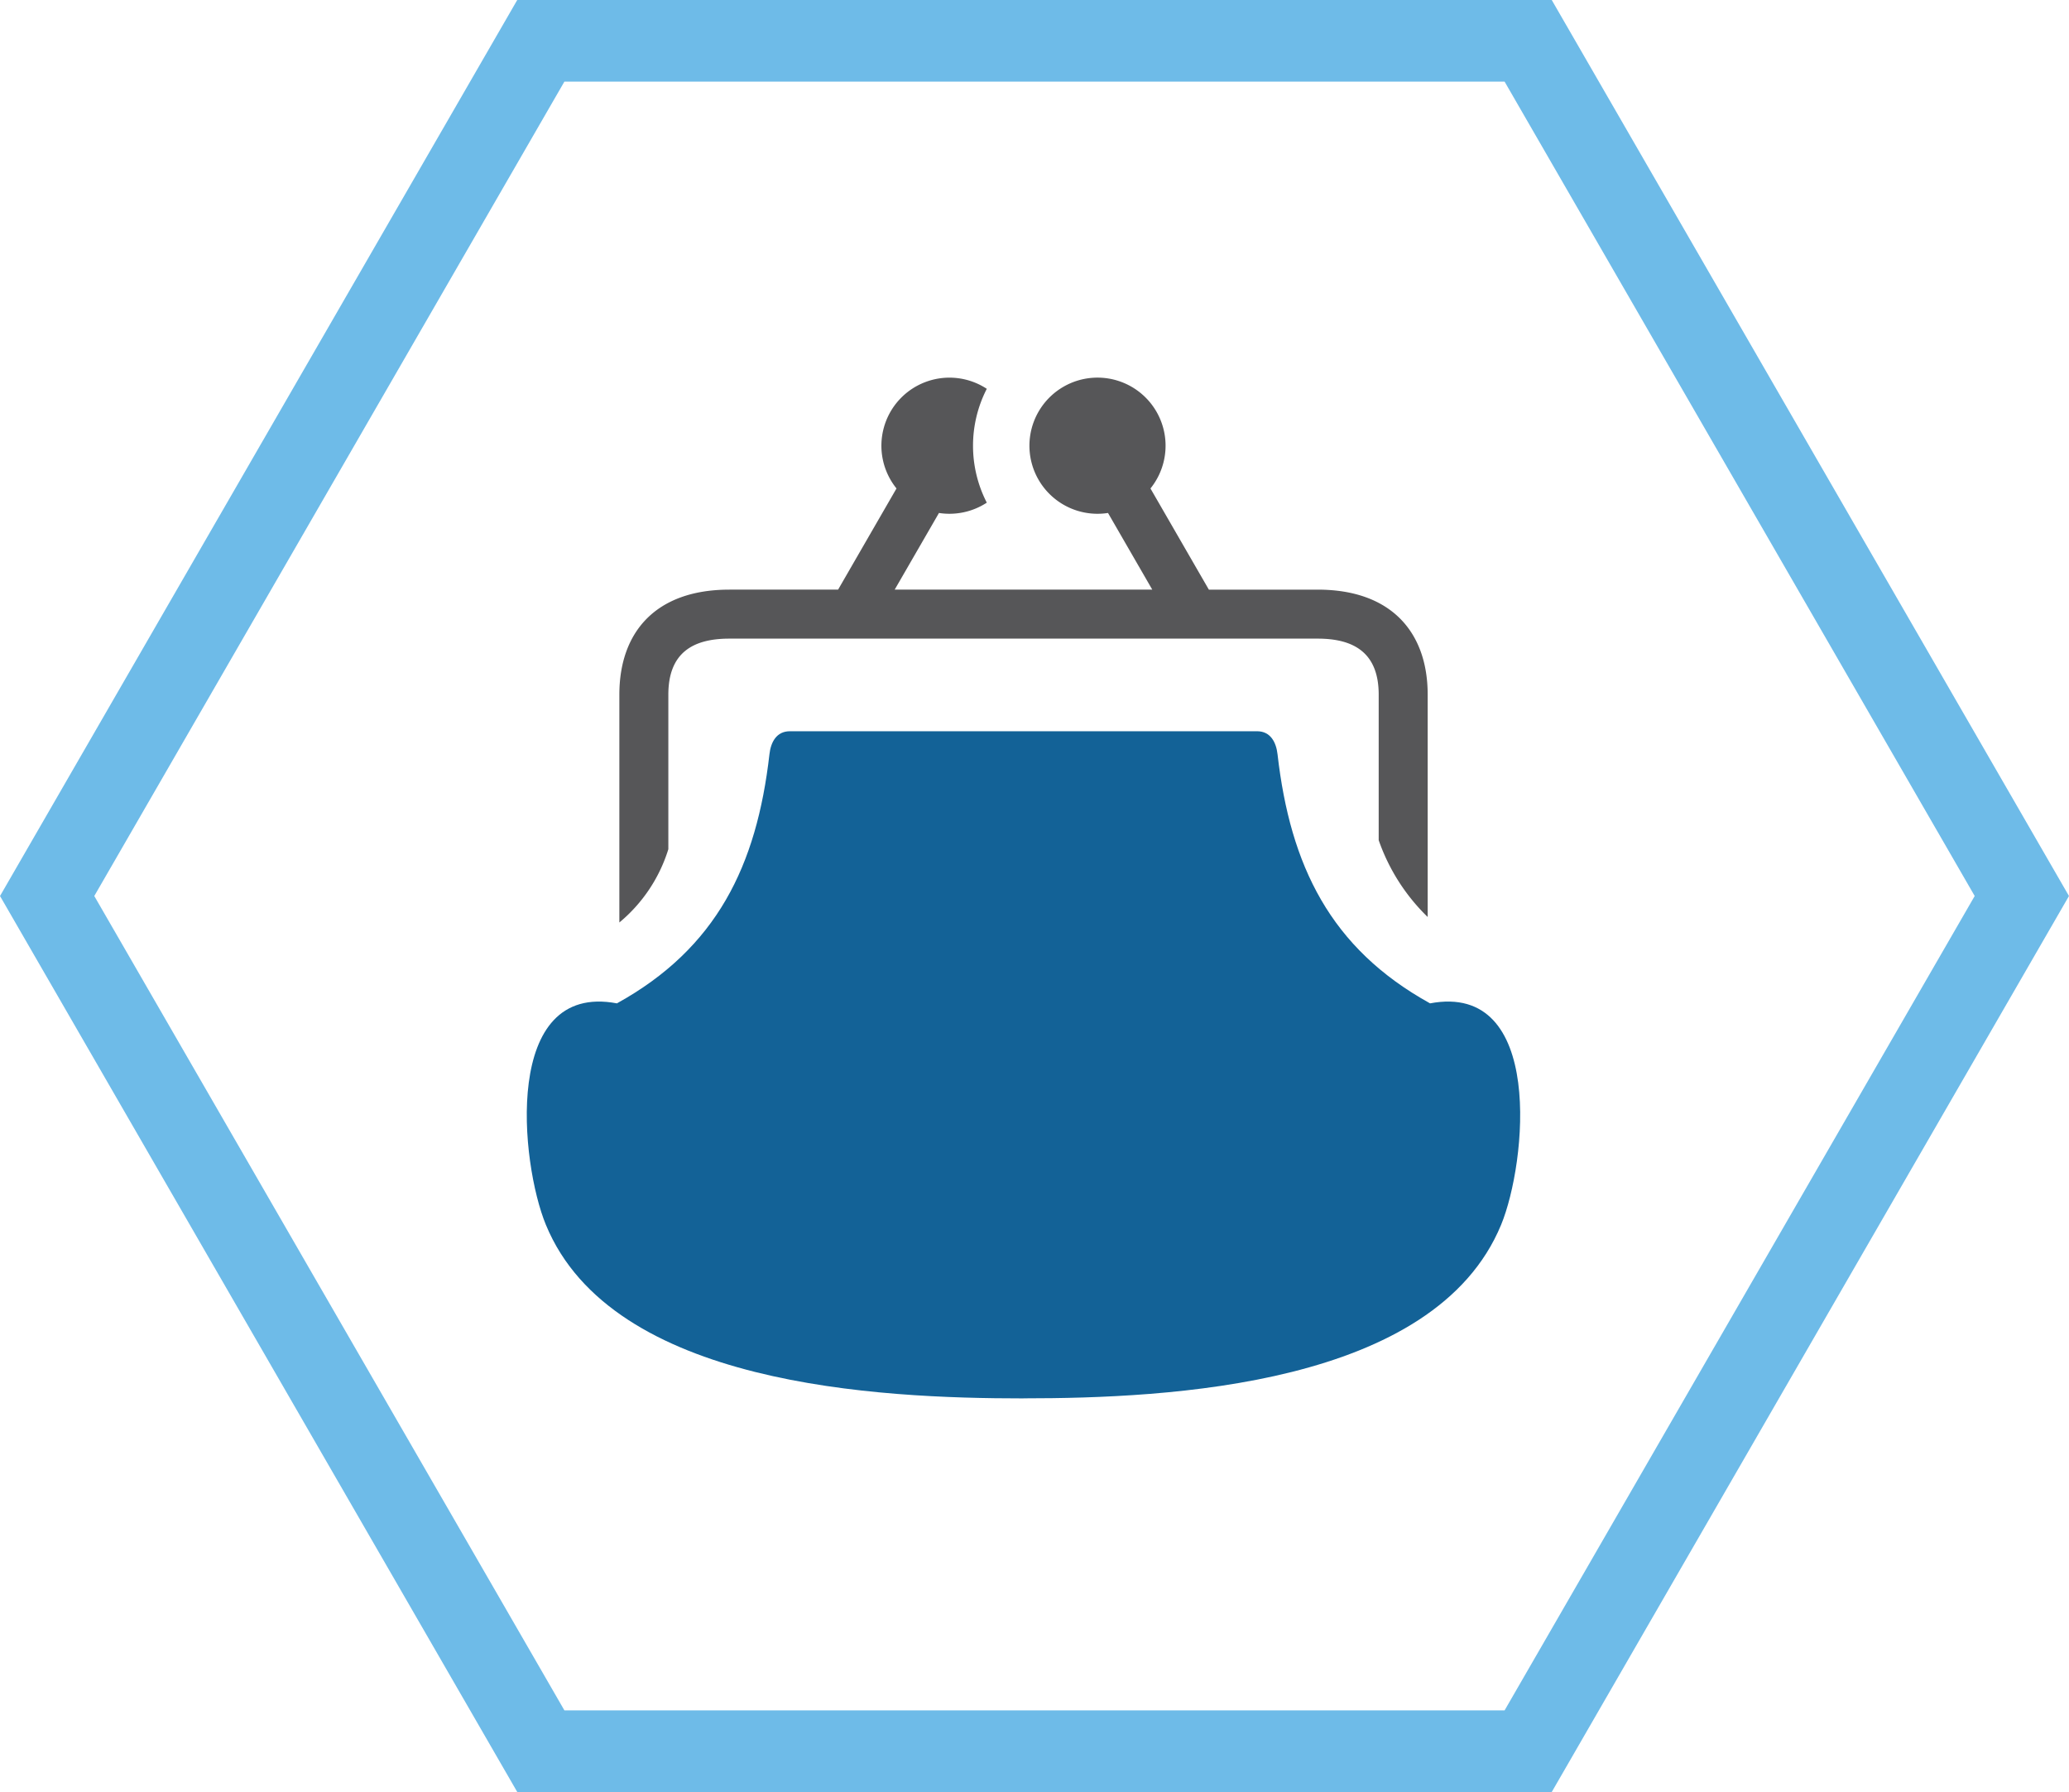
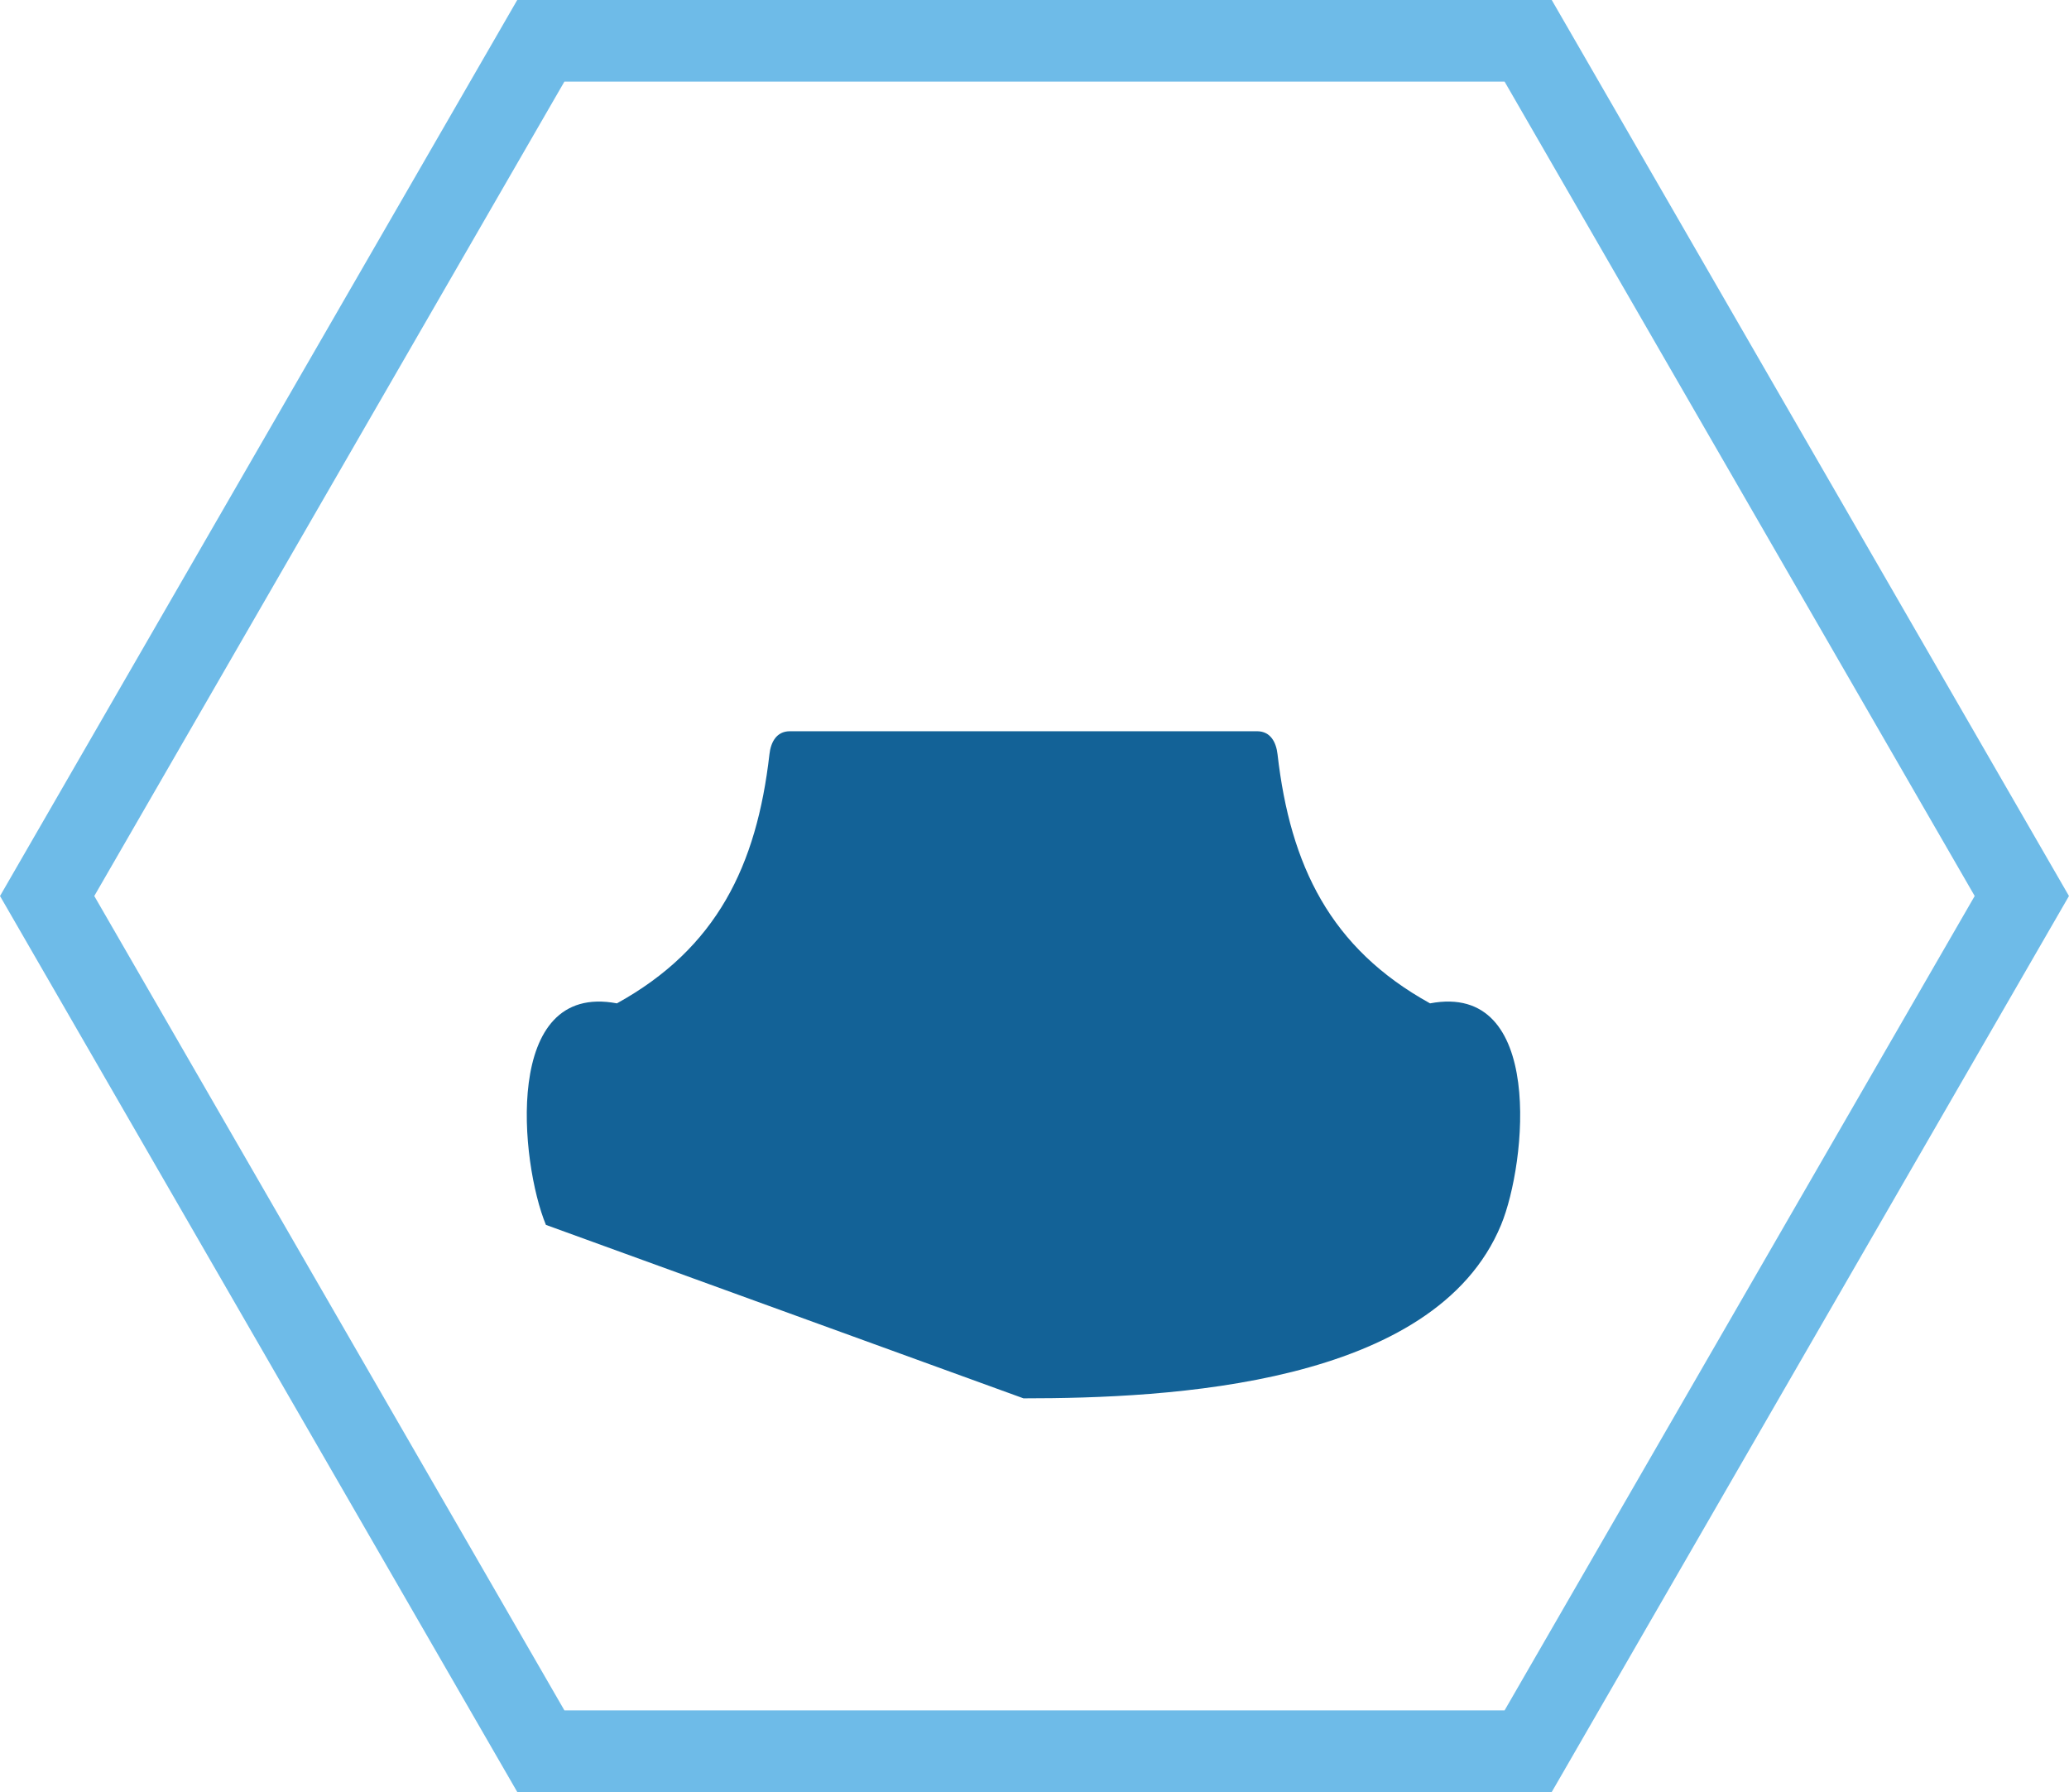
<svg xmlns="http://www.w3.org/2000/svg" width="101.369" height="87.788" viewBox="0 0 101.369 87.788">
  <g id="_401K" data-name="401K" transform="translate(-908.191 -726.002)">
    <path id="hexagon" d="M408.78,332.931H360.406l-24.187,41.894,24.188,41.894H408.78l24.187-41.894Z" transform="translate(574.282 395.07)" fill="none" stroke="#6ebbe8" stroke-width="4" />
    <g id="_401K-2" data-name="401K" transform="translate(934 744.502)">
-       <path id="Path_53953" data-name="Path 53953" d="M24.336,49.413c7.126,0,20.141-.617,23.4-8.5C48.988,37.879,49.878,29,44.255,30.064c-4.886-2.7-6.847-6.742-7.472-12.2-.067-.592-.345-1.13-1-1.13H12.889c-.657,0-.934.538-1,1.13-.625,5.463-2.587,9.5-7.472,12.2C-1.208,29-.318,37.879.938,40.916c3.255,7.879,16.271,8.5,23.4,8.5" transform="translate(0 0.588)" fill="#136297" fill-rule="evenodd" />
-       <path id="Path_53954" data-name="Path 53954" d="M9.768,10.384H15.1l2.861-4.956A3.334,3.334,0,0,1,22.385.547a6.1,6.1,0,0,0,0,5.577,3.344,3.344,0,0,1-2.343.505l-2.169,3.755H30.492L28.324,6.629a3.335,3.335,0,1,1,2.08-1.2l2.861,4.956H38.6c3.588,0,5.386,2.077,5.386,5.143V26.421a9.661,9.661,0,0,1-2.4-3.763V15.528c0-2.03-1.193-2.743-2.984-2.743H9.768c-1.8,0-2.985.707-2.985,2.743V23.1a7.573,7.573,0,0,1-2.4,3.59V15.528c0-3.082,1.8-5.143,5.386-5.143" transform="translate(0.153)" fill="#565658" fill-rule="evenodd" />
+       <path id="Path_53953" data-name="Path 53953" d="M24.336,49.413c7.126,0,20.141-.617,23.4-8.5C48.988,37.879,49.878,29,44.255,30.064c-4.886-2.7-6.847-6.742-7.472-12.2-.067-.592-.345-1.13-1-1.13H12.889c-.657,0-.934.538-1,1.13-.625,5.463-2.587,9.5-7.472,12.2C-1.208,29-.318,37.879.938,40.916" transform="translate(0 0.588)" fill="#136297" fill-rule="evenodd" />
    </g>
  </g>
</svg>